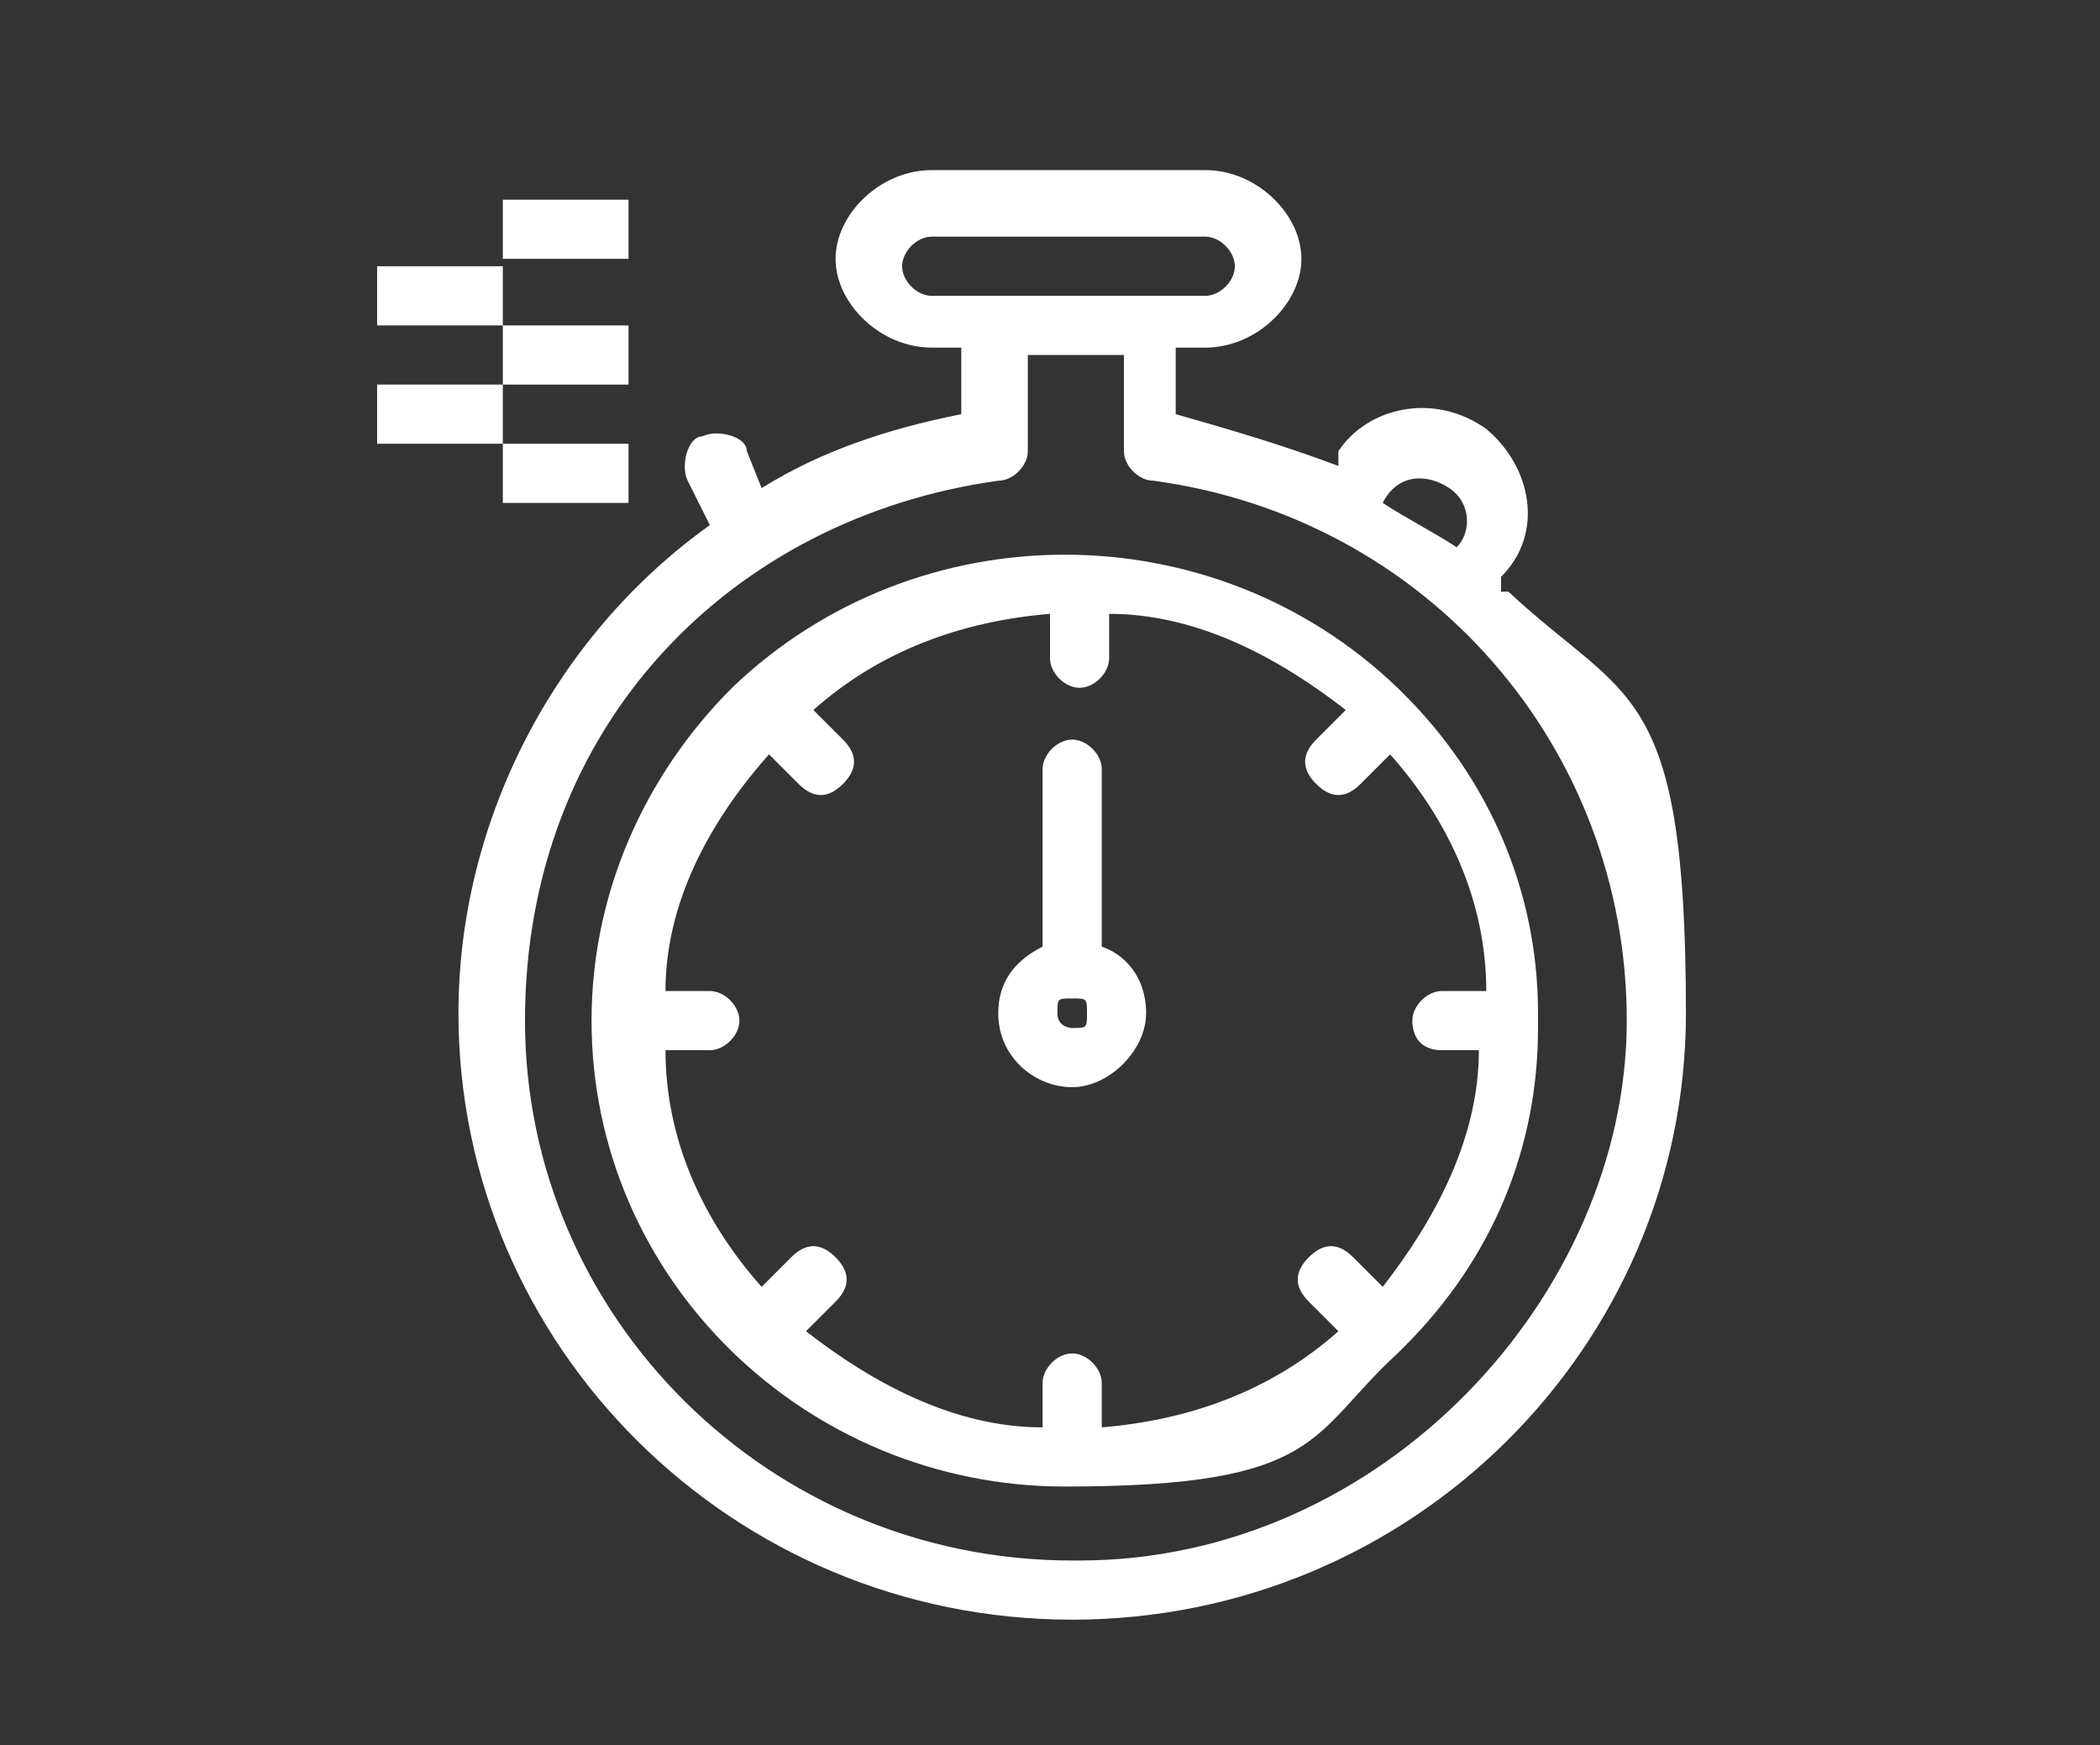
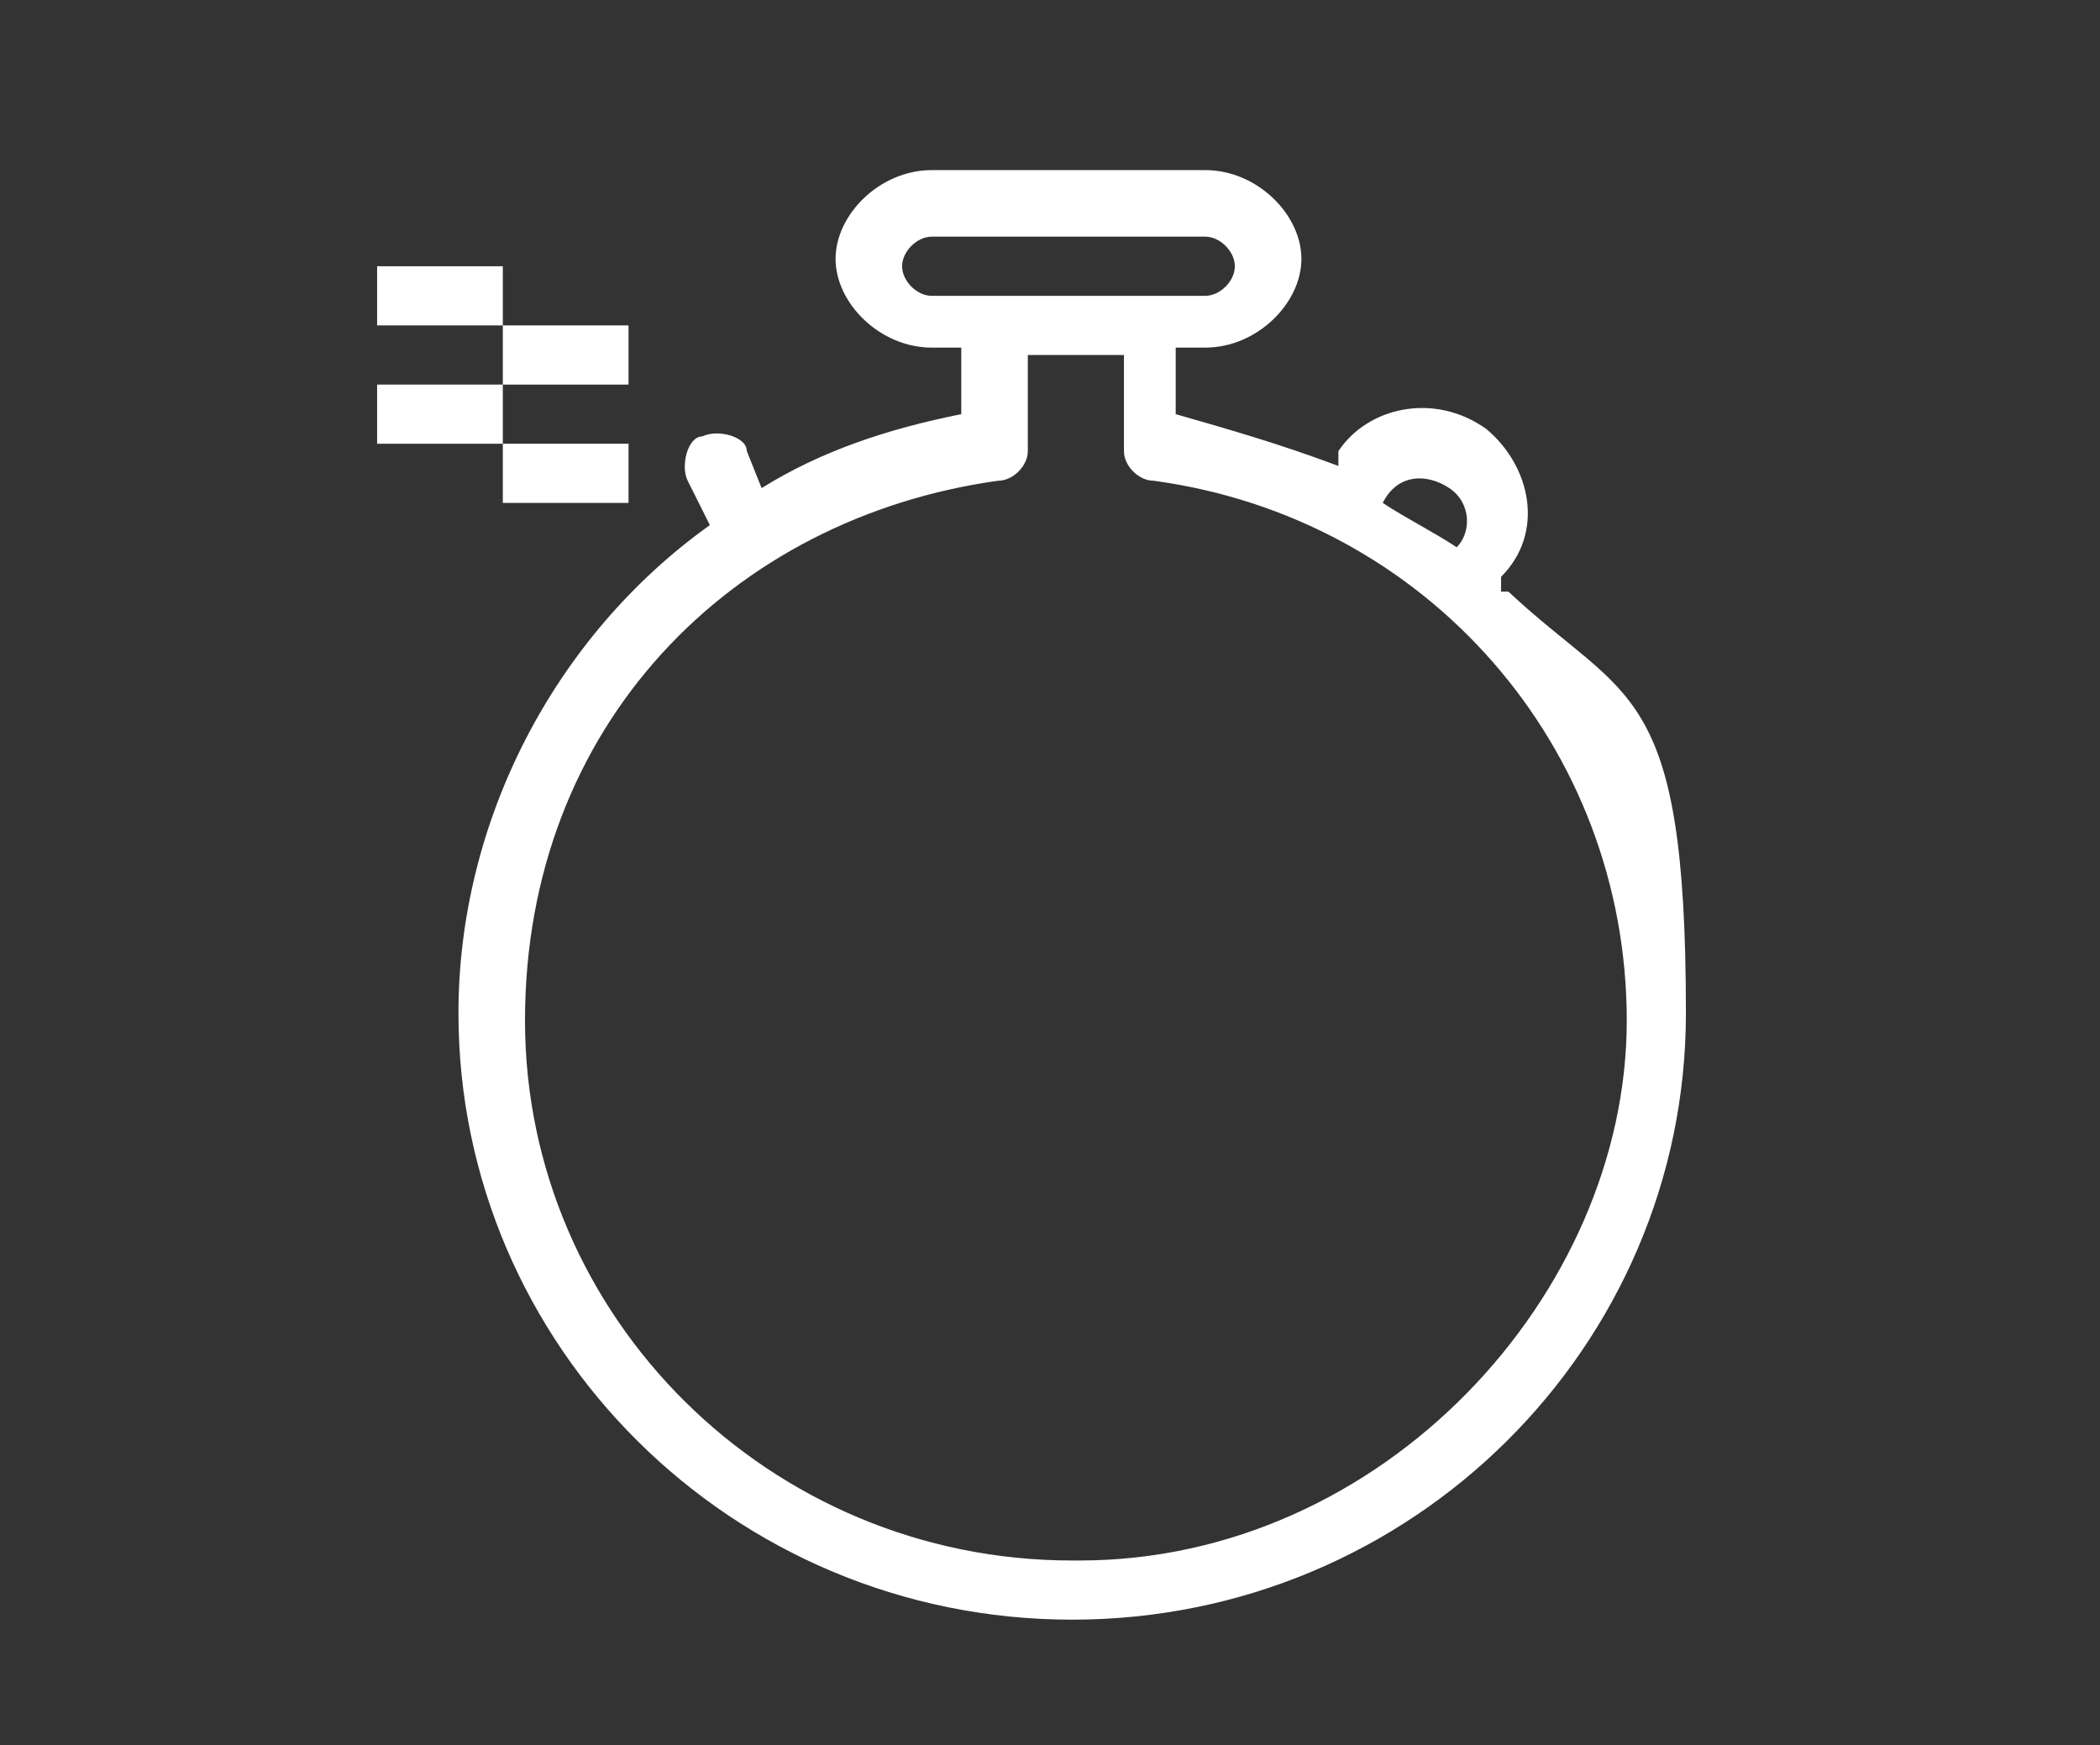
<svg xmlns="http://www.w3.org/2000/svg" id="Livello_1" version="1.1" viewBox="0 0 28.4 23.6">
  <rect x="0" y="0" width="28.4" height="23.6" fill="#333333" stroke="none" />
  <defs>
    <style>
      .st0 {
        fill: #fff;
      }
    </style>
  </defs>
  <g id="B72__x2C_Compass__x2C_Direction__x2C_North">
    <g>
-       <path class="st0" d="M14.9,12.8v-2.4c0-.2-.2-.4-.4-.4s-.4.2-.4.4v2.4c-.4.2-.6.5-.6.9,0,.6.5,1,1,1s1-.5,1-1-.3-.8-.6-.9ZM14.5,13.9c0,0-.2,0-.2-.2s0-.2.2-.2.2,0,.2.2,0,.2-.2.2Z" />
      <path class="st0" d="M20.3,8v-.2c.6-.6.4-1.5-.2-2-.7-.5-1.6-.3-2,.3v.2c-.8-.3-1.5-.5-2.2-.7v-.9h.4c.7,0,1.3-.6,1.3-1.2s-.6-1.2-1.3-1.2h-3.7c-.7,0-1.3.6-1.3,1.2s.6,1.2,1.3,1.2h.4v.9c-1,.2-1.9.5-2.7,1l-.2-.5c0-.2-.4-.3-.6-.2-.2,0-.3.4-.2.6l.3.6c-2.1,1.5-3.4,4-3.4,6.6,0,4.5,3.7,8.2,8.3,8.2s8.3-3.7,8.3-8.2-.8-4.2-2.4-5.7ZM18.7,6.8h0c.2-.4.6-.4.9-.2.3.2.3.6.1.8h0c-.3-.2-.7-.4-1-.6ZM12.2,3.6c0-.2.2-.4.4-.4h3.7c.2,0,.4.2.4.4s-.2.4-.4.4h-3.7c-.2,0-.4-.2-.4-.4ZM14.5,21.1c-4.1,0-7.4-3.3-7.4-7.3s2.8-6.8,6.4-7.3c.2,0,.4-.2.4-.4v-1.3h1.3v1.3c0,.2.2.4.4.4,3.7.5,6.4,3.6,6.4,7.3s-3.3,7.3-7.4,7.3Z" />
-       <path class="st0" d="M20.8,13.7c0-1.7-.7-3.2-1.8-4.3,0,0,0,0-.1-.1-2.5-2.4-6.5-2.4-9,0-1.2,1.2-1.9,2.8-1.9,4.5,0,3.5,2.9,6.3,6.4,6.3s3.3-.7,4.5-1.8c0,0,0,0,.1-.1,1.2-1.2,1.8-2.7,1.8-4.3h0c0-.1,0-.2,0-.2ZM19.4,14.2h.6c0,1.2-.6,2.3-1.3,3.2l-.4-.4c-.2-.2-.4-.2-.6,0s-.2.4,0,.6l.4.4c-.9.8-2,1.2-3.2,1.3v-.6c0-.2-.2-.4-.4-.4s-.4.2-.4.4v.6c-1.2,0-2.3-.6-3.2-1.3l.4-.4c.2-.2.2-.4,0-.6-.2-.2-.4-.2-.6,0l-.4.4c-.8-.9-1.3-2-1.3-3.2h.6c.2,0,.4-.2.4-.4s-.2-.4-.4-.4h-.6c0-1.2.6-2.3,1.4-3.2l.4.4c.2.2.4.2.6,0,.2-.2.2-.4,0-.6l-.4-.4c.9-.8,2-1.2,3.2-1.3v.6c0,.2.2.4.4.4s.4-.2.4-.4v-.6c1.2,0,2.3.6,3.2,1.3l-.4.4c-.2.2-.2.4,0,.6s.4.2.6,0l.4-.4c.8.9,1.3,2,1.3,3.2h-.6c-.2,0-.4.2-.4.4s.1.4.4.4Z" />
      <rect class="st0" x="5.1" y="5.2" width="1.7" height=".8" />
      <rect class="st0" x="6.8" y="4.4" width="1.7" height=".8" />
      <rect class="st0" x="6.8" y="6" width="1.7" height=".8" />
      <rect class="st0" x="5.1" y="3.6" width="1.7" height=".8" />
-       <rect class="st0" x="6.8" y="2.7" width="1.7" height=".8" />
    </g>
  </g>
</svg>